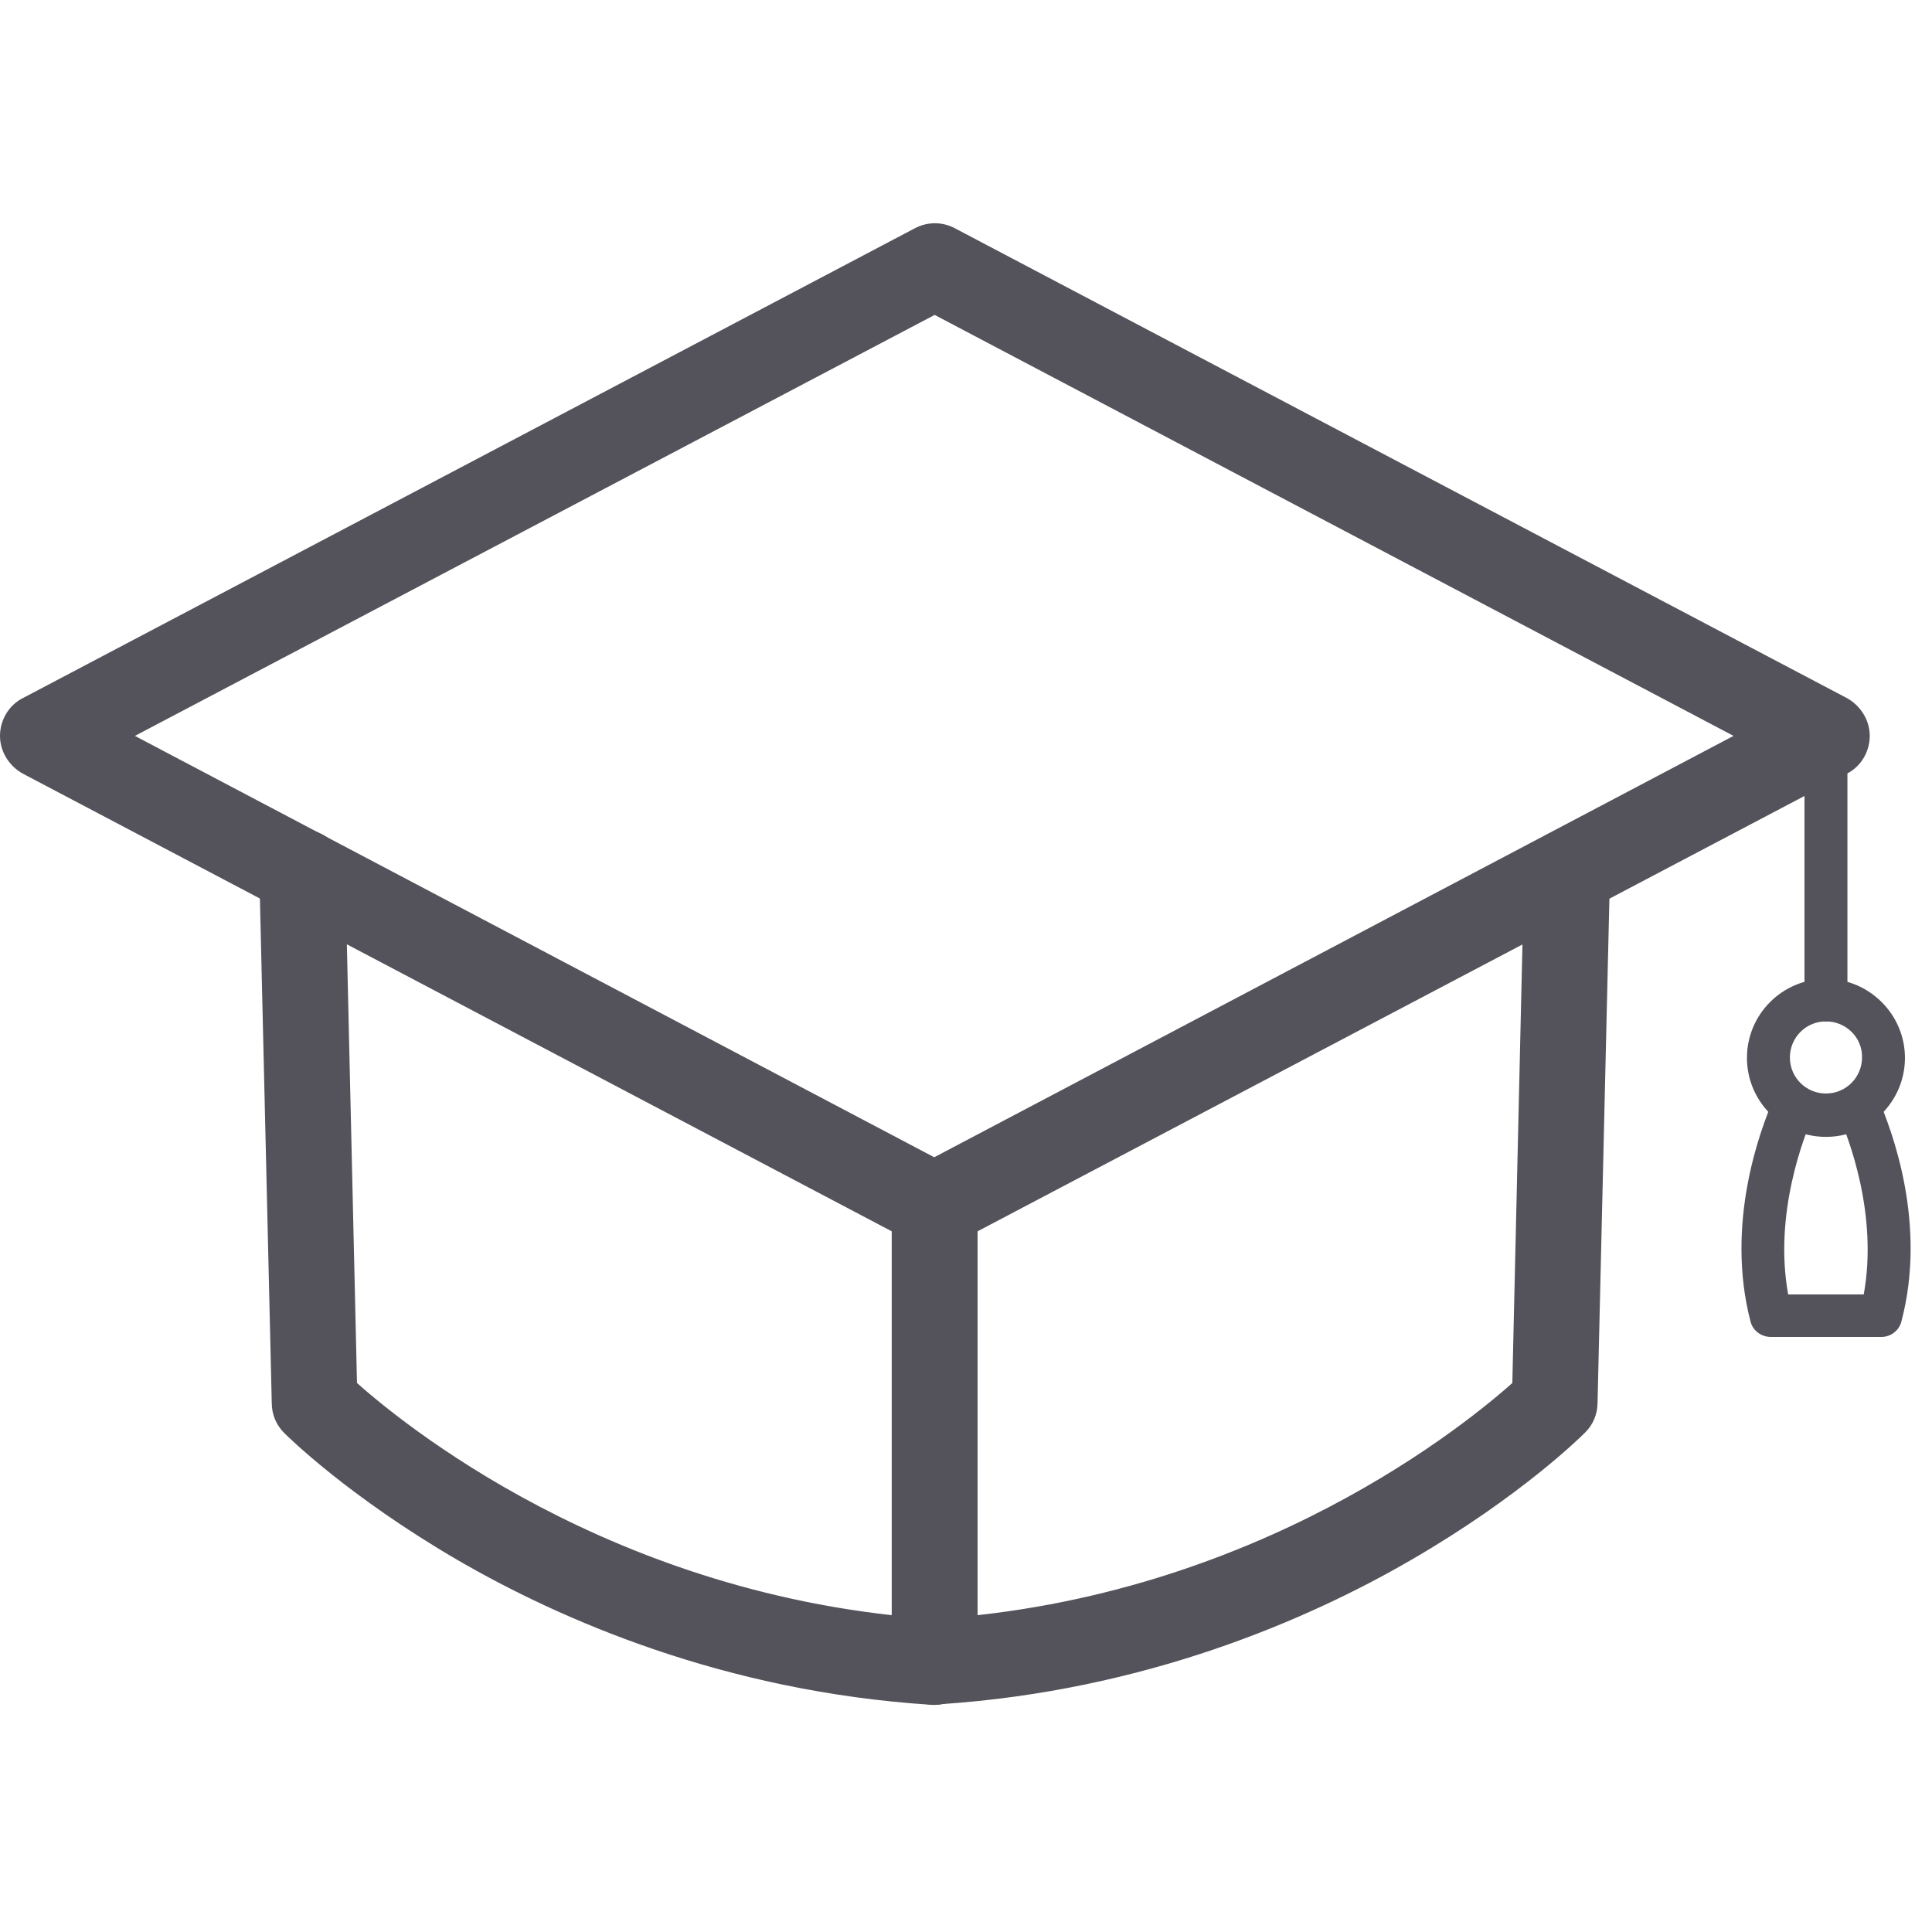
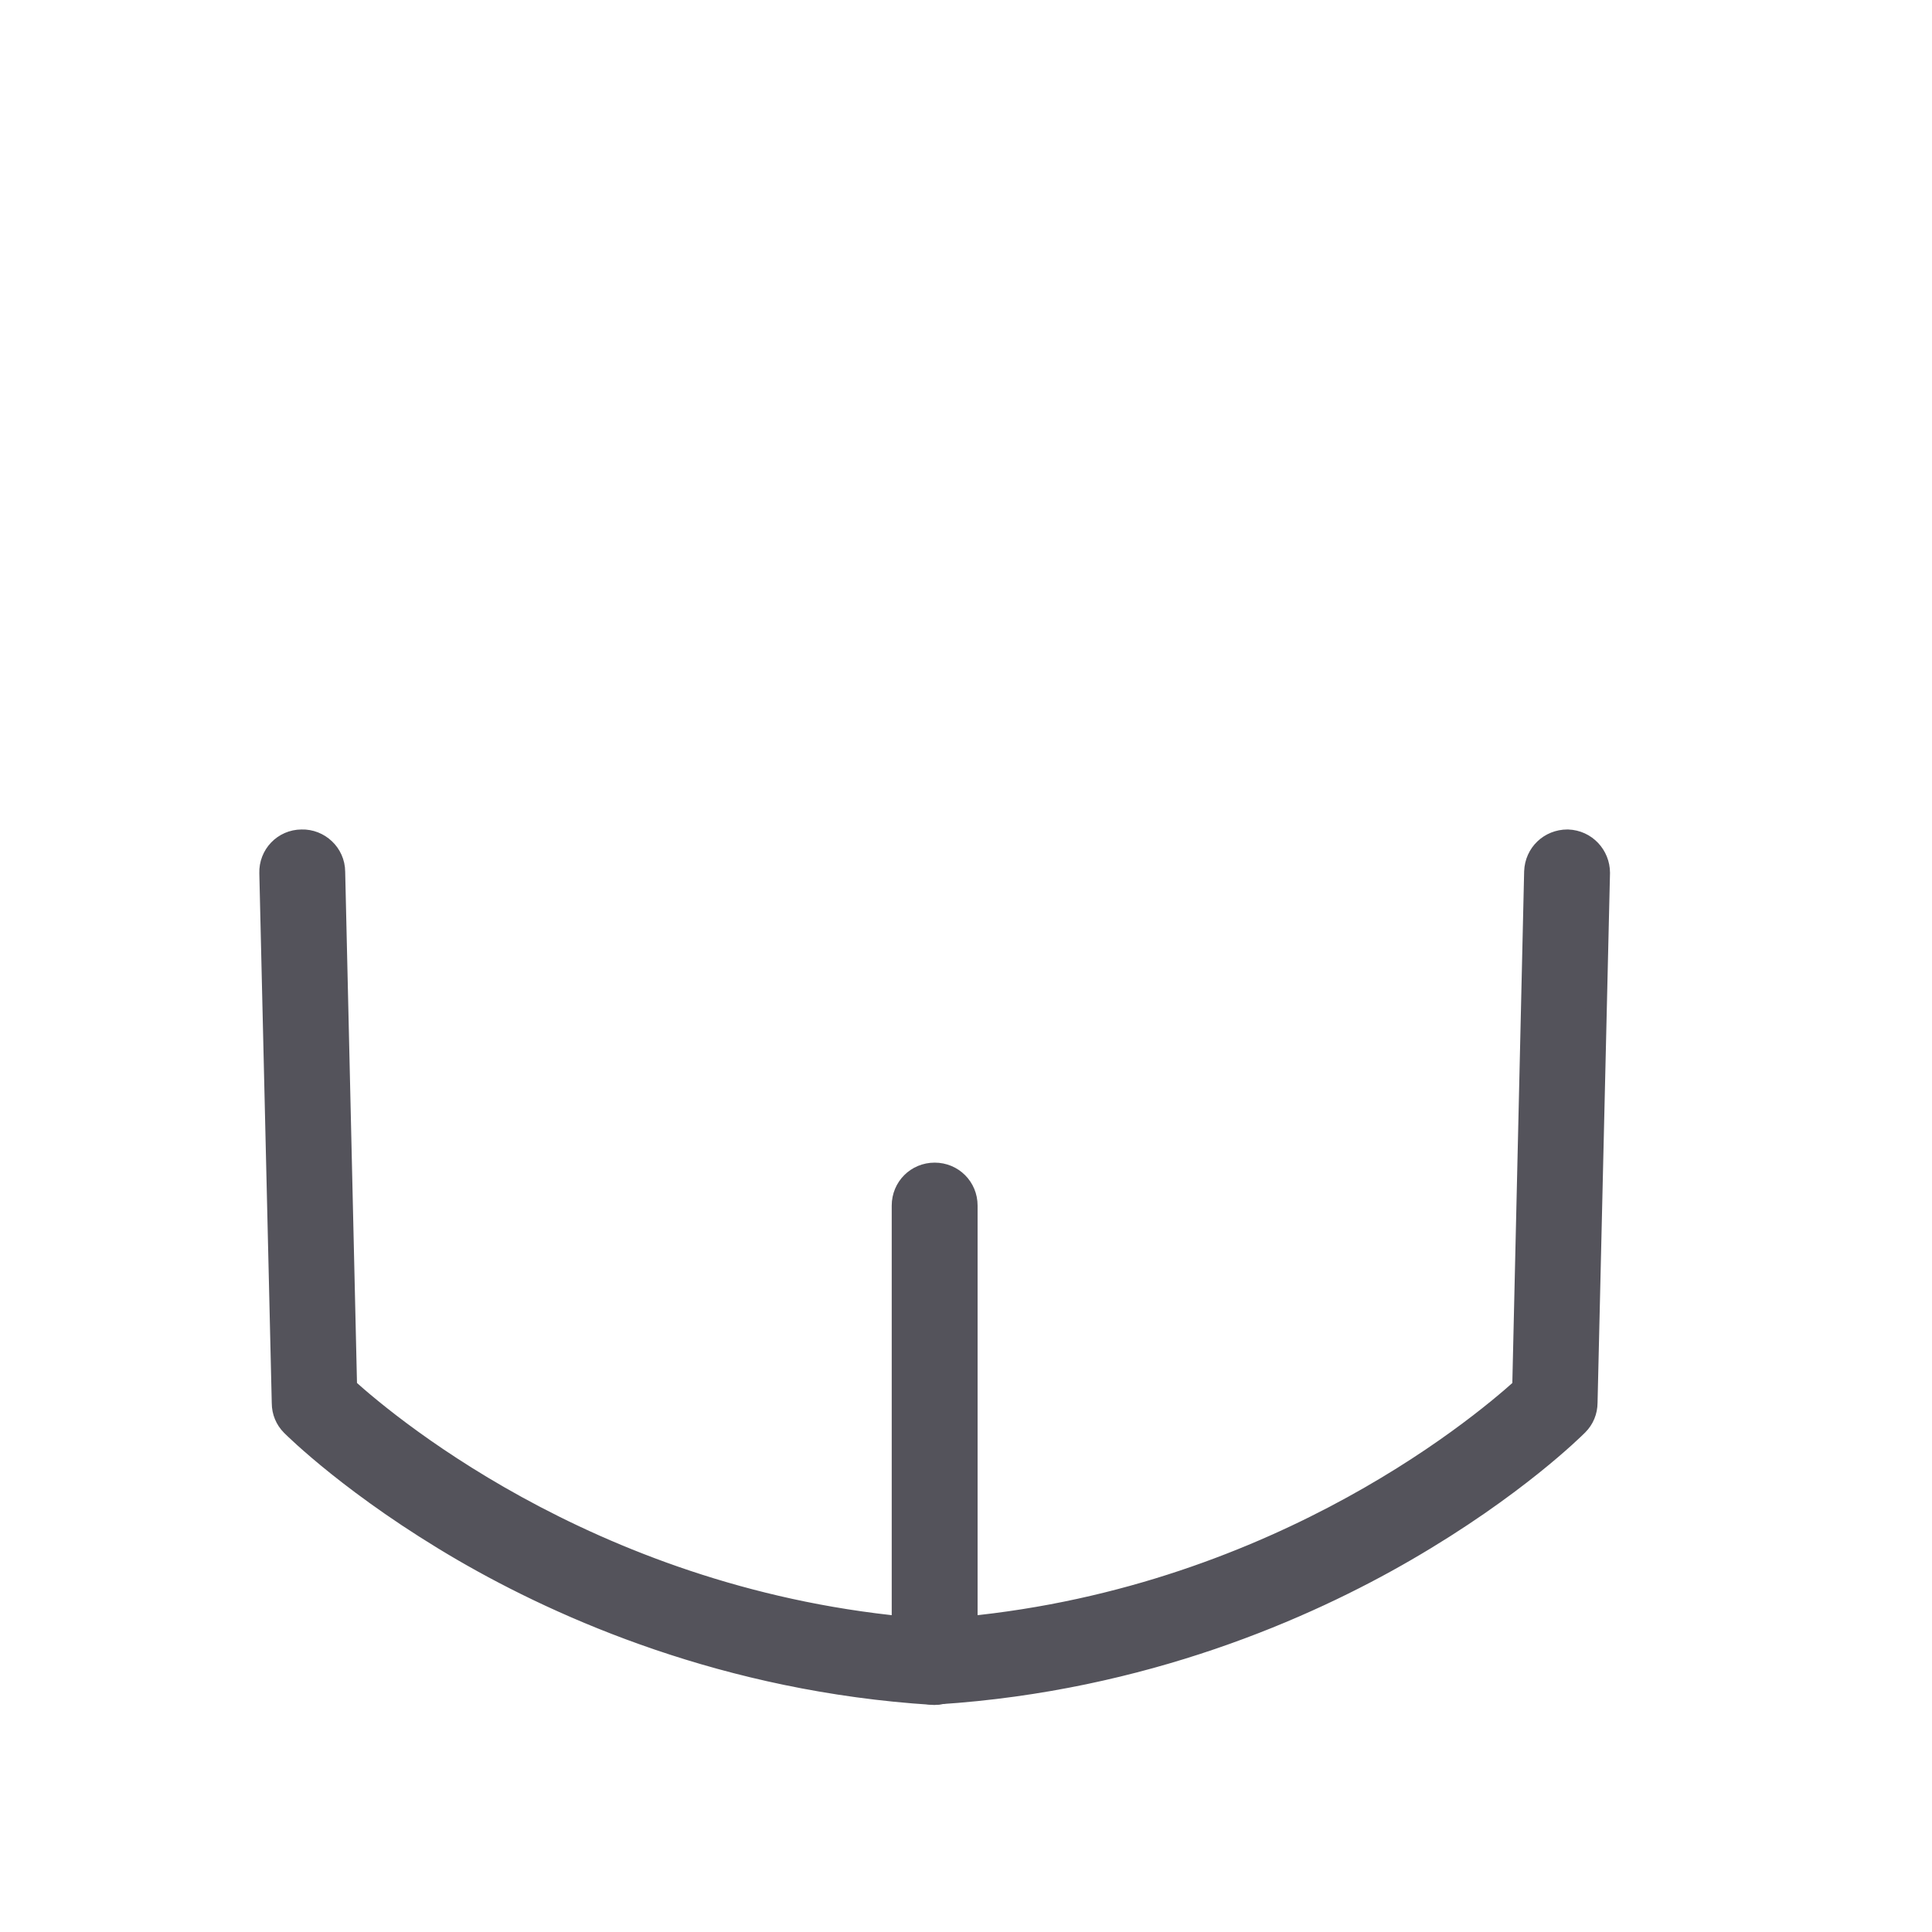
<svg xmlns="http://www.w3.org/2000/svg" width="450" height="450" viewBox="0 0 450 450" fill="none">
  <g clip-path="url(#clip0_1618_2)">
-     <path d="M6.474 177.979L6.504 177.996L6.535 178.012L214.201 287.394C215.289 288.006 216.505 288.3 217.7 288.3C218.895 288.3 220.111 288.006 221.198 287.394L428.921 178.035C431.557 176.766 433 174.039 433 171.4C433 168.592 431.317 166.11 429.026 164.821L428.996 164.804L428.965 164.788L221.276 55.394C221.274 55.393 221.272 55.392 221.27 55.391C219.038 54.203 216.462 54.203 214.23 55.391C214.228 55.392 214.226 55.393 214.224 55.394L6.579 164.765C3.943 166.034 2.5 168.761 2.5 171.4C2.5 174.208 4.183 176.69 6.474 177.979ZM217.6 272.374L26.064 171.402L217.699 70.525L409.138 171.401L217.6 272.374Z" fill="#54535B" stroke="#54535B" stroke-width="5" />
-     <path d="M217.242 394.595L217.321 394.6H217.4H217.401H217.401H217.402H217.402H217.403H217.404H217.404H217.405H217.405H217.406H217.406H217.407H217.408H217.408H217.409H217.409H217.41H217.411H217.411H217.412H217.412H217.413H217.413H217.414H217.415H217.415H217.416H217.416H217.417H217.418H217.418H217.419H217.419H217.42H217.421H217.421H217.422H217.422H217.423H217.423H217.424H217.425H217.425H217.426H217.426H217.427H217.428H217.428H217.429H217.429H217.43H217.43H217.431H217.432H217.432H217.433H217.433H217.434H217.435H217.435H217.436H217.436H217.437H217.438H217.438H217.439H217.439H217.44H217.44H217.441H217.442H217.442H217.443H217.443H217.444H217.445H217.445H217.446H217.446H217.447H217.447H217.448H217.449H217.449H217.45H217.45H217.451H217.452H217.452H217.453H217.453H217.454H217.454H217.455H217.456H217.456H217.457H217.457H217.458H217.459H217.459H217.46H217.46H217.461H217.462H217.462H217.463H217.463H217.464H217.464H217.465H217.466H217.466H217.467H217.467H217.468H217.469H217.469H217.47H217.47H217.471H217.471H217.472H217.473H217.473H217.474H217.474H217.475H217.476H217.476H217.477H217.477H217.478H217.479H217.479H217.48H217.48H217.481H217.481H217.482H217.483H217.483H217.484H217.484H217.485H217.486H217.486H217.487H217.487H217.488H217.488H217.489H217.49H217.49H217.491H217.491H217.492H217.493H217.493H217.494H217.494H217.495H217.496H217.496H217.497H217.497H217.498H217.498H217.499H217.5H217.5H217.501H217.501H217.502H217.503H217.503H217.504H217.504H217.505H217.505H217.506H217.507H217.507H217.508H217.508H217.509H217.51H217.51H217.511H217.511H217.512H217.513H217.513H217.514H217.514H217.515H217.515H217.516H217.517H217.517H217.518H217.518H217.519H217.52H217.52H217.521H217.521H217.522H217.522H217.523H217.524H217.524H217.525H217.525H217.526H217.527H217.527H217.528H217.528H217.529H217.529H217.53H217.531H217.531H217.532H217.532H217.533H217.534H217.534H217.535H217.535H217.536H217.537H217.537H217.538H217.538H217.539H217.539H217.54H217.541H217.541H217.542H217.542H217.543H217.544H217.544H217.545H217.545H217.546H217.546H217.547H217.548H217.548H217.549H217.549H217.55H217.551H217.551H217.552H217.552H217.553H217.554H217.554H217.555H217.555H217.556H217.556H217.557H217.558H217.558H217.559H217.559H217.56H217.561H217.561H217.562H217.562H217.563H217.563H217.564H217.565H217.565H217.566H217.566H217.567H217.568H217.568H217.569H217.569H217.57H217.571H217.571H217.572H217.572H217.573H217.573H217.574H217.575H217.575H217.576H217.576H217.577H217.578H217.578H217.579H217.579H217.58H217.58H217.581H217.582H217.582H217.583H217.583H217.584H217.585H217.585H217.586H217.586H217.587H217.587H217.588H217.589H217.589H217.59H217.59H217.591H217.592H217.592H217.593H217.593H217.594H217.595H217.595H217.596H217.596H217.597H217.597H217.598H217.599H217.599H217.6H217.6H217.601H217.602H217.602H217.603H217.603H217.604H217.604H217.605H217.606H217.606H217.607H217.607H217.608H217.609H217.609H217.61H217.61H217.611H217.612H217.612H217.613H217.613H217.614H217.614H217.615H217.616H217.616H217.617H217.617H217.618H217.619H217.619H217.62H217.62H217.621H217.621H217.622H217.623H217.623H217.624H217.624H217.625H217.626H217.626H217.627H217.627H217.628H217.629H217.629H217.63H217.63H217.631H217.631H217.632H217.633H217.633H217.634H217.634H217.635H217.636H217.636H217.637H217.637H217.638H217.638H217.639H217.64H217.64H217.641H217.641H217.642H217.643H217.643H217.644H217.644H217.645H217.646H217.646H217.647H217.647H217.648H217.648H217.649H217.65H217.65H217.651H217.651H217.652H217.653H217.653H217.654H217.654H217.655H217.655H217.656H217.657H217.657H217.658H217.658H217.659H217.66H217.66H217.661H217.661H217.662H217.662H217.663H217.664H217.664H217.665H217.665H217.666H217.667H217.667H217.668H217.668H217.669H217.67H217.67H217.671H217.671H217.672H217.672H217.673H217.674H217.674H217.675H217.675H217.676H217.677H217.677H217.678H217.678H217.679H217.679H217.68H217.681H217.681H217.682H217.682H217.683H217.684H217.684H217.685H217.685H217.686H217.687H217.687H217.688H217.688H217.689H217.689H217.69H217.691H217.691H217.692H217.692H217.693H217.694H217.694H217.695H217.695H217.696H217.696H217.697H217.698H217.698H217.699H217.699H217.7C217.705 394.6 217.712 394.6 217.719 394.6C217.828 394.601 218.184 394.605 218.624 394.465C266.396 391.355 304.2 374.652 327.453 361.163C352.895 346.423 366.765 332.57 367.468 331.868C368.832 330.504 369.592 328.679 369.6 326.732L372.499 203.359L372.5 203.329V203.3C372.5 199.3 369.38 195.851 365.189 195.702L365.145 195.7H365.1C360.969 195.7 357.65 198.851 357.502 203.011L357.501 203.027L357.501 203.042L354.725 323.274C344.004 332.969 293.919 374.633 217.7 379.595C141.577 374.633 91.4 332.968 80.675 323.274L77.9 203.068C77.882 198.84 74.298 195.576 70.254 195.7C66.052 195.725 62.761 199.194 62.901 203.372C62.901 203.378 62.901 203.384 62.902 203.389L65.8 326.832C65.808 328.78 66.568 330.604 67.932 331.968C68.639 332.674 82.607 346.524 107.943 361.261L107.946 361.262C131.274 374.795 169.25 391.564 217.242 394.595Z" fill="#54535B" stroke="#54535B" stroke-width="5" />
-     <path d="M425.3 237.4C422.776 237.4 420.8 235.424 420.8 232.9V171.4C420.8 168.876 422.776 166.9 425.3 166.9C427.824 166.9 429.8 168.876 429.8 171.4V232.9C429.8 235.424 427.824 237.4 425.3 237.4Z" fill="#54535B" stroke="#54535B" />
-     <path d="M425.3 264.3C415.378 264.3 407.4 256.226 407.4 246.4C407.4 236.478 415.474 228.5 425.3 228.5C435.124 228.5 443.2 236.576 443.2 246.4C443.2 256.226 435.222 264.3 425.3 264.3ZM425.3 237.4C420.32 237.4 416.4 241.428 416.4 246.3C416.4 251.28 420.428 255.2 425.3 255.2C430.278 255.2 434.197 251.175 434.2 246.305C434.303 241.417 430.268 237.4 425.3 237.4Z" fill="#54535B" stroke="#54535B" />
-     <path d="M408.188 307.589L408.186 307.582L408.184 307.575C402.427 285.242 410.171 263.872 413.758 255.701C414.749 253.448 417.45 252.379 419.684 253.451L419.691 253.454L419.699 253.458C421.952 254.449 423.021 257.15 421.949 259.384L421.945 259.392L421.941 259.401C419.633 264.719 412.58 282.736 416.008 301.589L416.083 302H416.5H434.1H434.517L434.592 301.589C438.02 282.736 430.967 264.719 428.659 259.401L428.658 259.399C427.664 257.141 428.665 254.442 430.901 253.458C433.159 252.464 435.858 253.464 436.842 255.701C440.43 263.874 448.272 285.242 442.416 307.573L442.414 307.581L442.412 307.589C441.967 309.55 440.178 310.9 438.2 310.9H412.5C410.415 310.9 408.632 309.544 408.188 307.589Z" fill="#54535B" stroke="#54535B" />
+     <path d="M217.242 394.595L217.321 394.6H217.4H217.401H217.401H217.402H217.402H217.403H217.404H217.404H217.405H217.405H217.406H217.406H217.407H217.408H217.408H217.409H217.409H217.41H217.411H217.411H217.412H217.412H217.413H217.413H217.414H217.415H217.415H217.416H217.416H217.417H217.418H217.418H217.419H217.419H217.42H217.421H217.421H217.422H217.422H217.423H217.423H217.424H217.425H217.425H217.426H217.426H217.427H217.428H217.428H217.429H217.429H217.43H217.43H217.431H217.432H217.432H217.433H217.433H217.434H217.435H217.435H217.436H217.436H217.437H217.438H217.438H217.439H217.439H217.44H217.44H217.441H217.442H217.442H217.443H217.443H217.444H217.445H217.445H217.446H217.446H217.447H217.447H217.448H217.449H217.449H217.45H217.451H217.452H217.452H217.453H217.453H217.454H217.454H217.455H217.456H217.456H217.457H217.457H217.458H217.459H217.459H217.46H217.46H217.461H217.462H217.462H217.463H217.463H217.464H217.464H217.465H217.466H217.466H217.467H217.467H217.468H217.469H217.469H217.47H217.47H217.471H217.471H217.472H217.473H217.473H217.474H217.474H217.475H217.476H217.476H217.477H217.477H217.478H217.479H217.479H217.48H217.48H217.481H217.481H217.482H217.483H217.483H217.484H217.484H217.485H217.486H217.486H217.487H217.487H217.488H217.488H217.489H217.49H217.49H217.491H217.491H217.492H217.493H217.493H217.494H217.494H217.495H217.496H217.496H217.497H217.497H217.498H217.498H217.499H217.5H217.5H217.501H217.501H217.502H217.503H217.503H217.504H217.504H217.505H217.505H217.506H217.507H217.507H217.508H217.508H217.509H217.51H217.51H217.511H217.511H217.512H217.513H217.513H217.514H217.514H217.515H217.515H217.516H217.517H217.517H217.518H217.518H217.519H217.52H217.52H217.521H217.521H217.522H217.522H217.523H217.524H217.524H217.525H217.525H217.526H217.527H217.527H217.528H217.528H217.529H217.529H217.53H217.531H217.531H217.532H217.532H217.533H217.534H217.534H217.535H217.535H217.536H217.537H217.537H217.538H217.538H217.539H217.539H217.54H217.541H217.541H217.542H217.542H217.543H217.544H217.544H217.545H217.545H217.546H217.546H217.547H217.548H217.548H217.549H217.549H217.55H217.551H217.551H217.552H217.552H217.553H217.554H217.554H217.555H217.555H217.556H217.556H217.557H217.558H217.558H217.559H217.559H217.56H217.561H217.561H217.562H217.562H217.563H217.563H217.564H217.565H217.565H217.566H217.566H217.567H217.568H217.568H217.569H217.569H217.57H217.571H217.571H217.572H217.572H217.573H217.573H217.574H217.575H217.575H217.576H217.576H217.577H217.578H217.578H217.579H217.579H217.58H217.58H217.581H217.582H217.582H217.583H217.583H217.584H217.585H217.585H217.586H217.586H217.587H217.587H217.588H217.589H217.589H217.59H217.59H217.591H217.592H217.592H217.593H217.593H217.594H217.595H217.595H217.596H217.596H217.597H217.597H217.598H217.599H217.599H217.6H217.6H217.601H217.602H217.602H217.603H217.603H217.604H217.604H217.605H217.606H217.606H217.607H217.607H217.608H217.609H217.609H217.61H217.61H217.611H217.612H217.612H217.613H217.613H217.614H217.614H217.615H217.616H217.616H217.617H217.617H217.618H217.619H217.619H217.62H217.62H217.621H217.621H217.622H217.623H217.623H217.624H217.624H217.625H217.626H217.626H217.627H217.627H217.628H217.629H217.629H217.63H217.63H217.631H217.631H217.632H217.633H217.633H217.634H217.634H217.635H217.636H217.636H217.637H217.637H217.638H217.638H217.639H217.64H217.64H217.641H217.641H217.642H217.643H217.643H217.644H217.644H217.645H217.646H217.646H217.647H217.647H217.648H217.648H217.649H217.65H217.65H217.651H217.651H217.652H217.653H217.653H217.654H217.654H217.655H217.655H217.656H217.657H217.657H217.658H217.658H217.659H217.66H217.66H217.661H217.661H217.662H217.662H217.663H217.664H217.664H217.665H217.665H217.666H217.667H217.667H217.668H217.668H217.669H217.67H217.67H217.671H217.671H217.672H217.672H217.673H217.674H217.674H217.675H217.675H217.676H217.677H217.677H217.678H217.678H217.679H217.679H217.68H217.681H217.681H217.682H217.682H217.683H217.684H217.684H217.685H217.685H217.686H217.687H217.687H217.688H217.688H217.689H217.689H217.69H217.691H217.691H217.692H217.692H217.693H217.694H217.694H217.695H217.695H217.696H217.696H217.697H217.698H217.698H217.699H217.699H217.7C217.705 394.6 217.712 394.6 217.719 394.6C217.828 394.601 218.184 394.605 218.624 394.465C266.396 391.355 304.2 374.652 327.453 361.163C352.895 346.423 366.765 332.57 367.468 331.868C368.832 330.504 369.592 328.679 369.6 326.732L372.499 203.359L372.5 203.329V203.3C372.5 199.3 369.38 195.851 365.189 195.702L365.145 195.7H365.1C360.969 195.7 357.65 198.851 357.502 203.011L357.501 203.027L357.501 203.042L354.725 323.274C344.004 332.969 293.919 374.633 217.7 379.595C141.577 374.633 91.4 332.968 80.675 323.274L77.9 203.068C77.882 198.84 74.298 195.576 70.254 195.7C66.052 195.725 62.761 199.194 62.901 203.372C62.901 203.378 62.901 203.384 62.902 203.389L65.8 326.832C65.808 328.78 66.568 330.604 67.932 331.968C68.639 332.674 82.607 346.524 107.943 361.261L107.946 361.262C131.274 374.795 169.25 391.564 217.242 394.595Z" fill="#54535B" stroke="#54535B" stroke-width="5" />
    <path d="M210.2 387.1C210.2 391.281 213.519 394.6 217.7 394.6C221.781 394.6 225.2 391.181 225.2 387.1V280.8C225.2 276.619 221.881 273.3 217.7 273.3C213.519 273.3 210.2 276.619 210.2 280.8V387.1Z" fill="#54535B" stroke="#54535B" stroke-width="5" />
  </g>
  <defs>
    <clipPath id="clip0_1618_2">
      <rect width="450" height="450" fill="white" />
    </clipPath>
  </defs>
</svg>